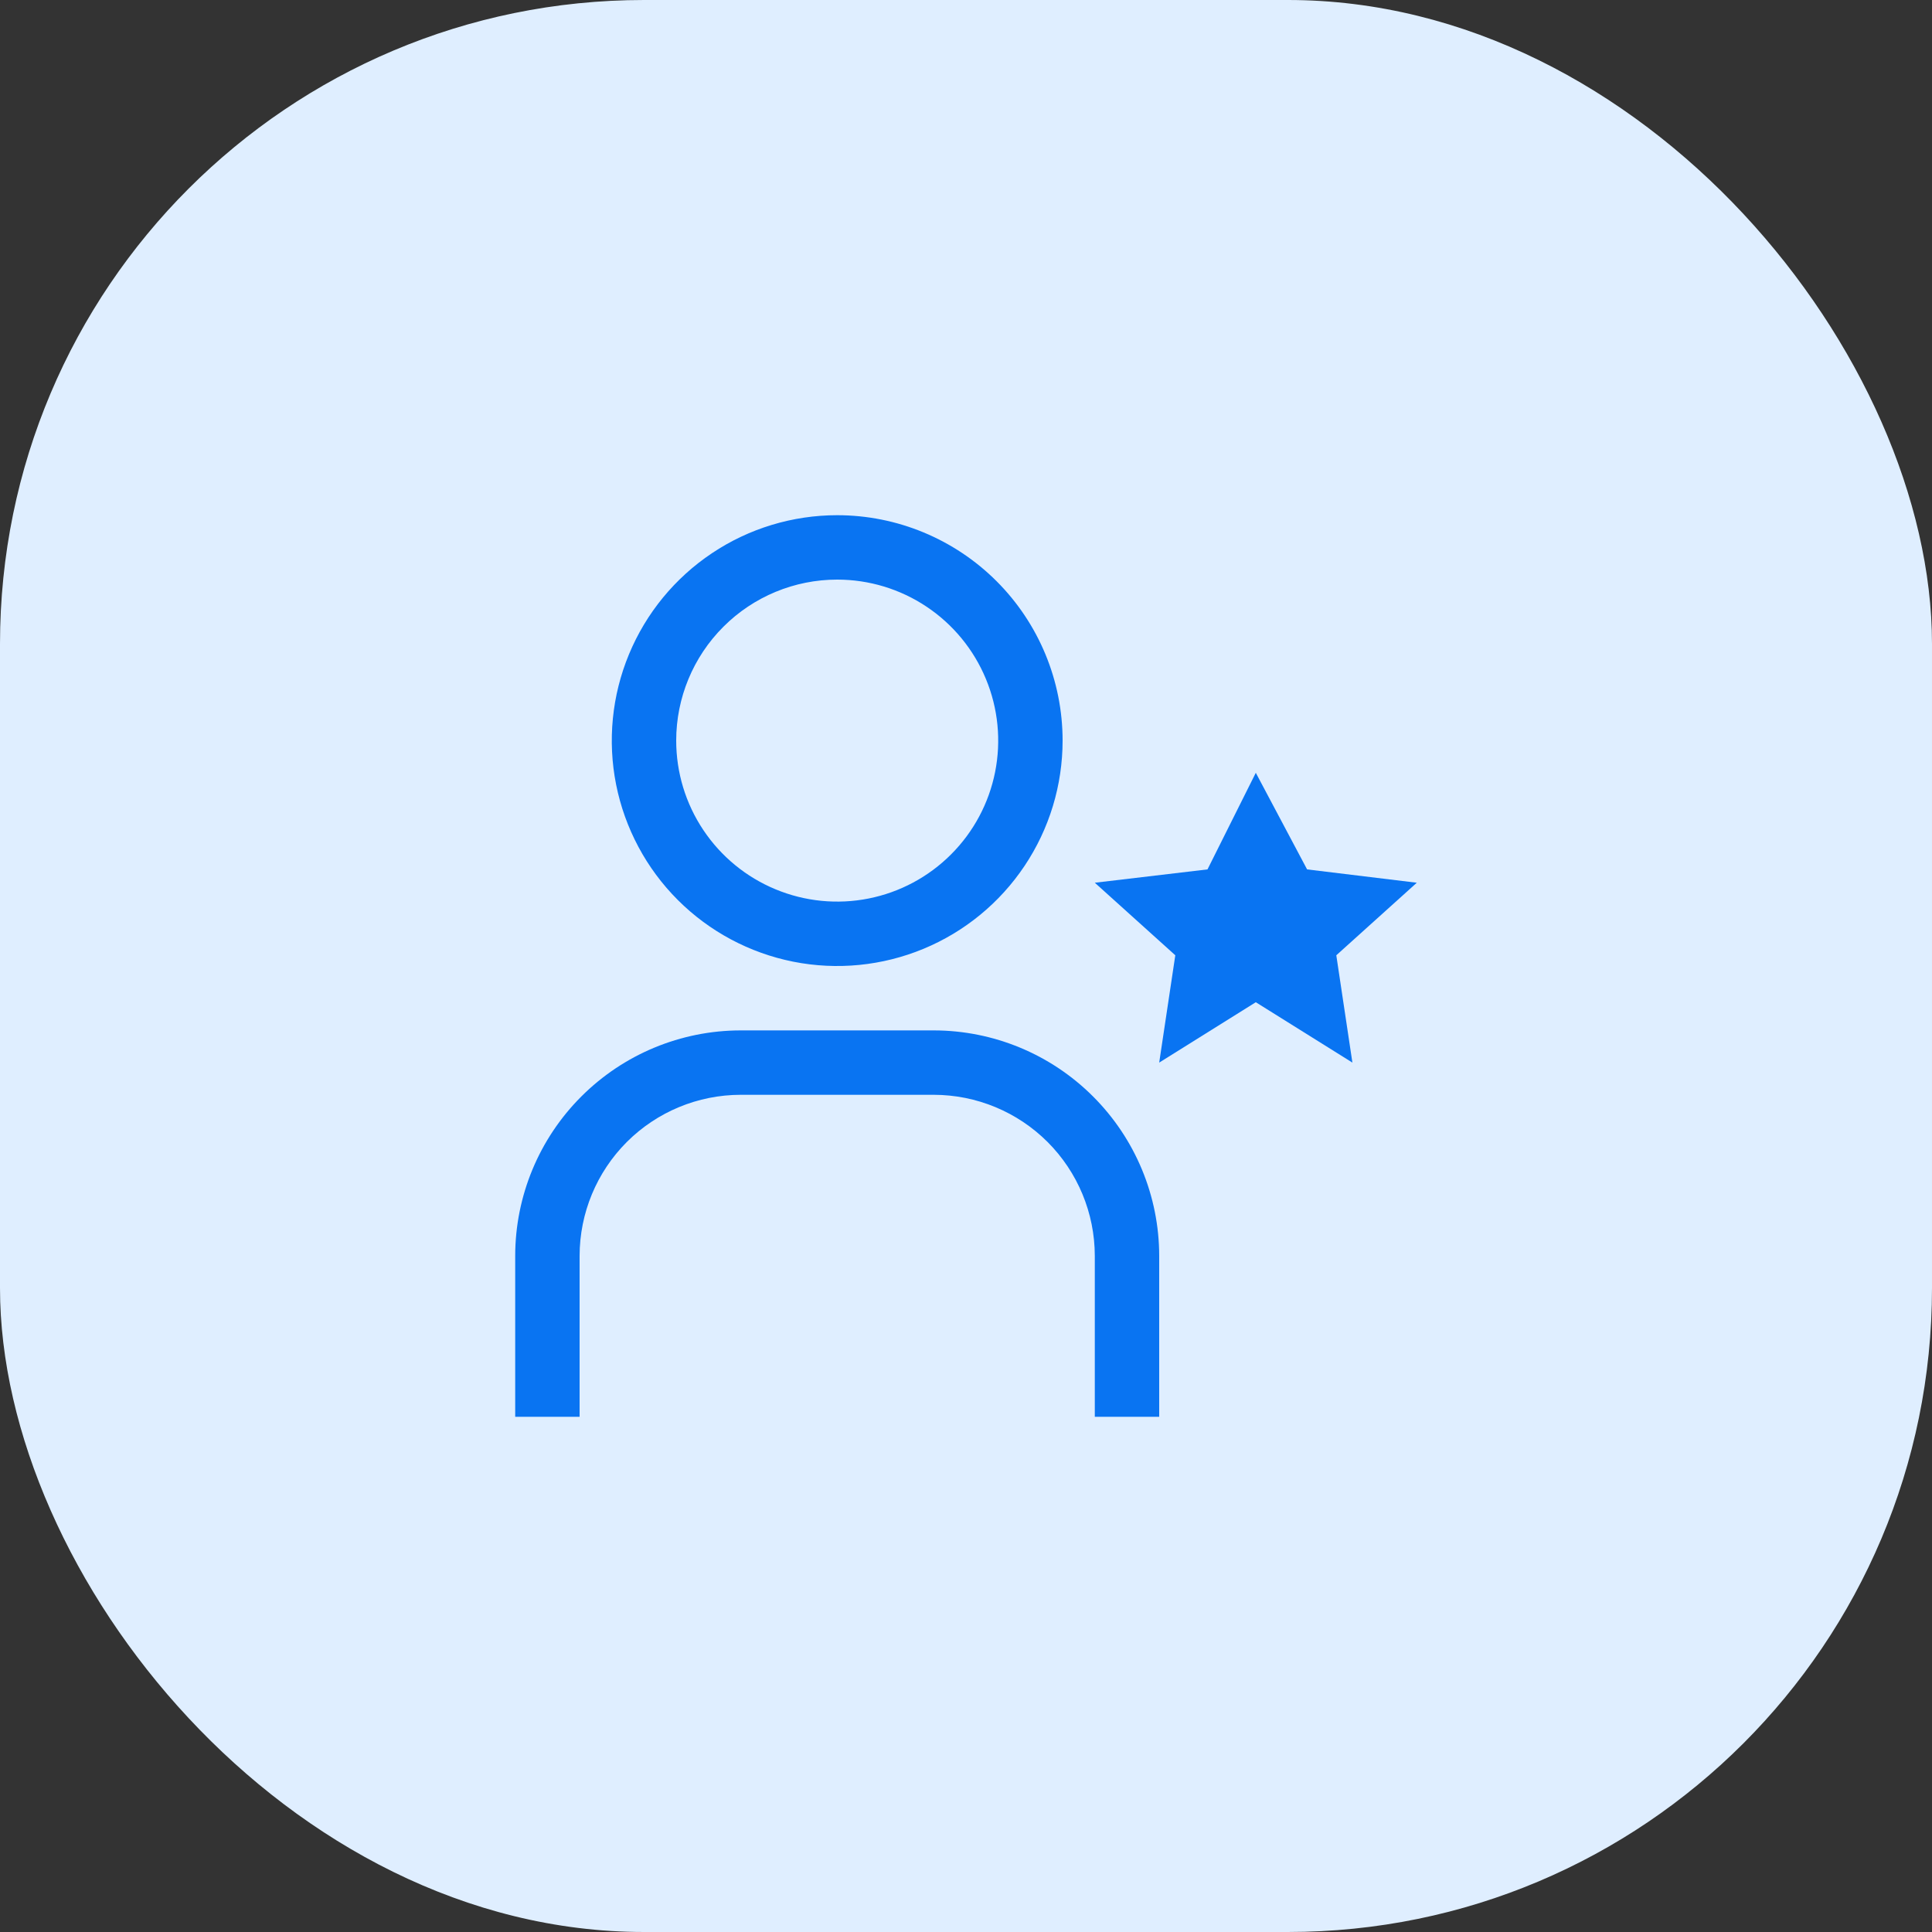
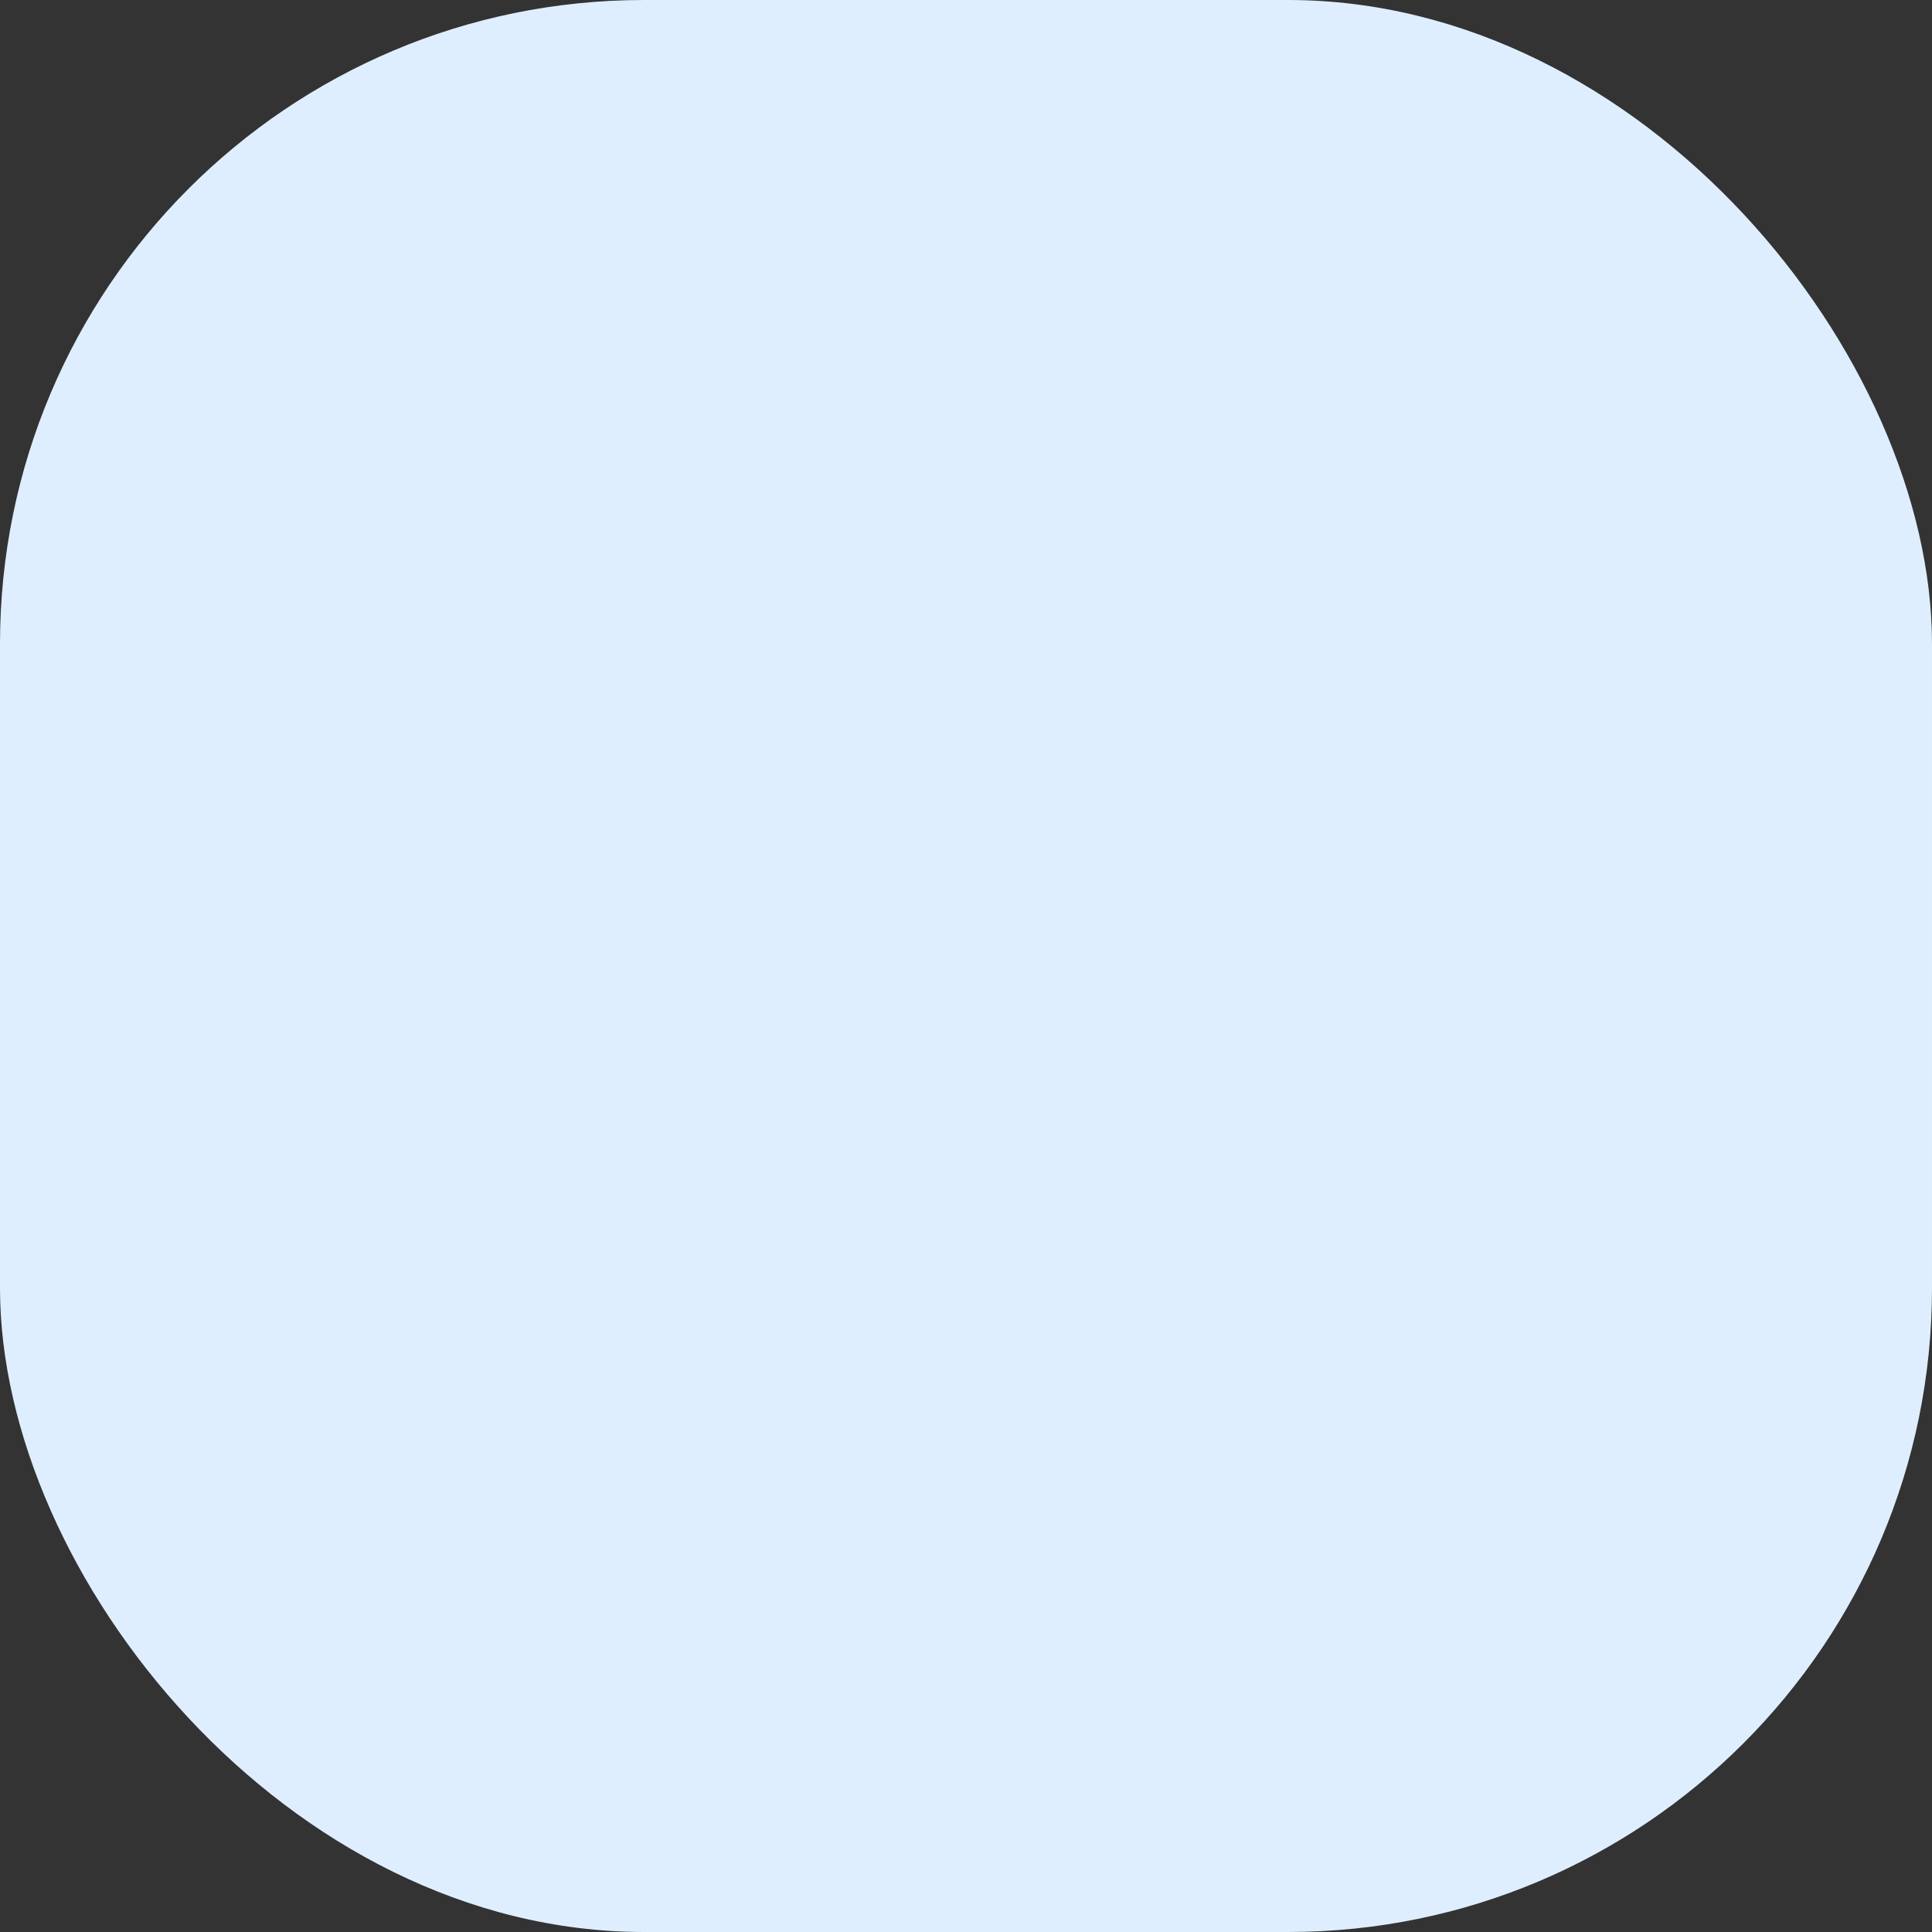
<svg xmlns="http://www.w3.org/2000/svg" width="60" height="60" viewBox="0 0 60 60" fill="none">
  <rect x="0" y="0" width="60" height="60" fill="#333333" stroke="none" />
  <rect width="60" height="60" rx="20" fill="#DFEEFF" />
  <g clip-path="url(#clip0_3199_54483)">
-     <path d="M39 24L40.593 27L44 27.414L41.5 29.667L42 33L39 31.125L36 33L36.5 29.667L34 27.414L37.5 27L39 24Z" fill="#0974F2" />
+     <path d="M39 24L40.593 27L44 27.414L41.5 29.667L42 33L36 33L36.5 29.667L34 27.414L37.5 27L39 24Z" fill="#0974F2" />
    <path d="M36 44H34V39C33.998 37.674 33.471 36.404 32.534 35.466C31.596 34.529 30.326 34.002 29 34H23C21.674 34.002 20.404 34.529 19.466 35.466C18.529 36.404 18.002 37.674 18 39V44H16V39C16.002 37.144 16.74 35.365 18.053 34.053C19.365 32.74 21.144 32.002 23 32H29C30.856 32.002 32.635 32.74 33.947 34.053C35.26 35.365 35.998 37.144 36 39V44Z" fill="#0974F2" />
    <path d="M26 18C26.989 18 27.956 18.293 28.778 18.843C29.6 19.392 30.241 20.173 30.619 21.087C30.998 22 31.097 23.006 30.904 23.976C30.711 24.945 30.235 25.836 29.535 26.535C28.836 27.235 27.945 27.711 26.976 27.904C26.006 28.097 25 27.998 24.087 27.619C23.173 27.241 22.392 26.6 21.843 25.778C21.293 24.956 21 23.989 21 23C21 21.674 21.527 20.402 22.465 19.465C23.402 18.527 24.674 18 26 18ZM26 16C24.616 16 23.262 16.41 22.111 17.18C20.96 17.949 20.063 19.042 19.533 20.321C19.003 21.6 18.864 23.008 19.134 24.366C19.405 25.724 20.071 26.971 21.05 27.95C22.029 28.929 23.276 29.595 24.634 29.866C25.992 30.136 27.4 29.997 28.679 29.467C29.958 28.937 31.051 28.04 31.82 26.889C32.59 25.738 33 24.384 33 23C33 21.143 32.263 19.363 30.95 18.05C29.637 16.738 27.857 16 26 16Z" fill="#0974F2" />
  </g>
  <defs>
    <clipPath id="clip0_3199_54483">
-       <rect width="32" height="32" fill="white" transform="translate(14 14)" />
-     </clipPath>
+       </clipPath>
  </defs>
</svg>